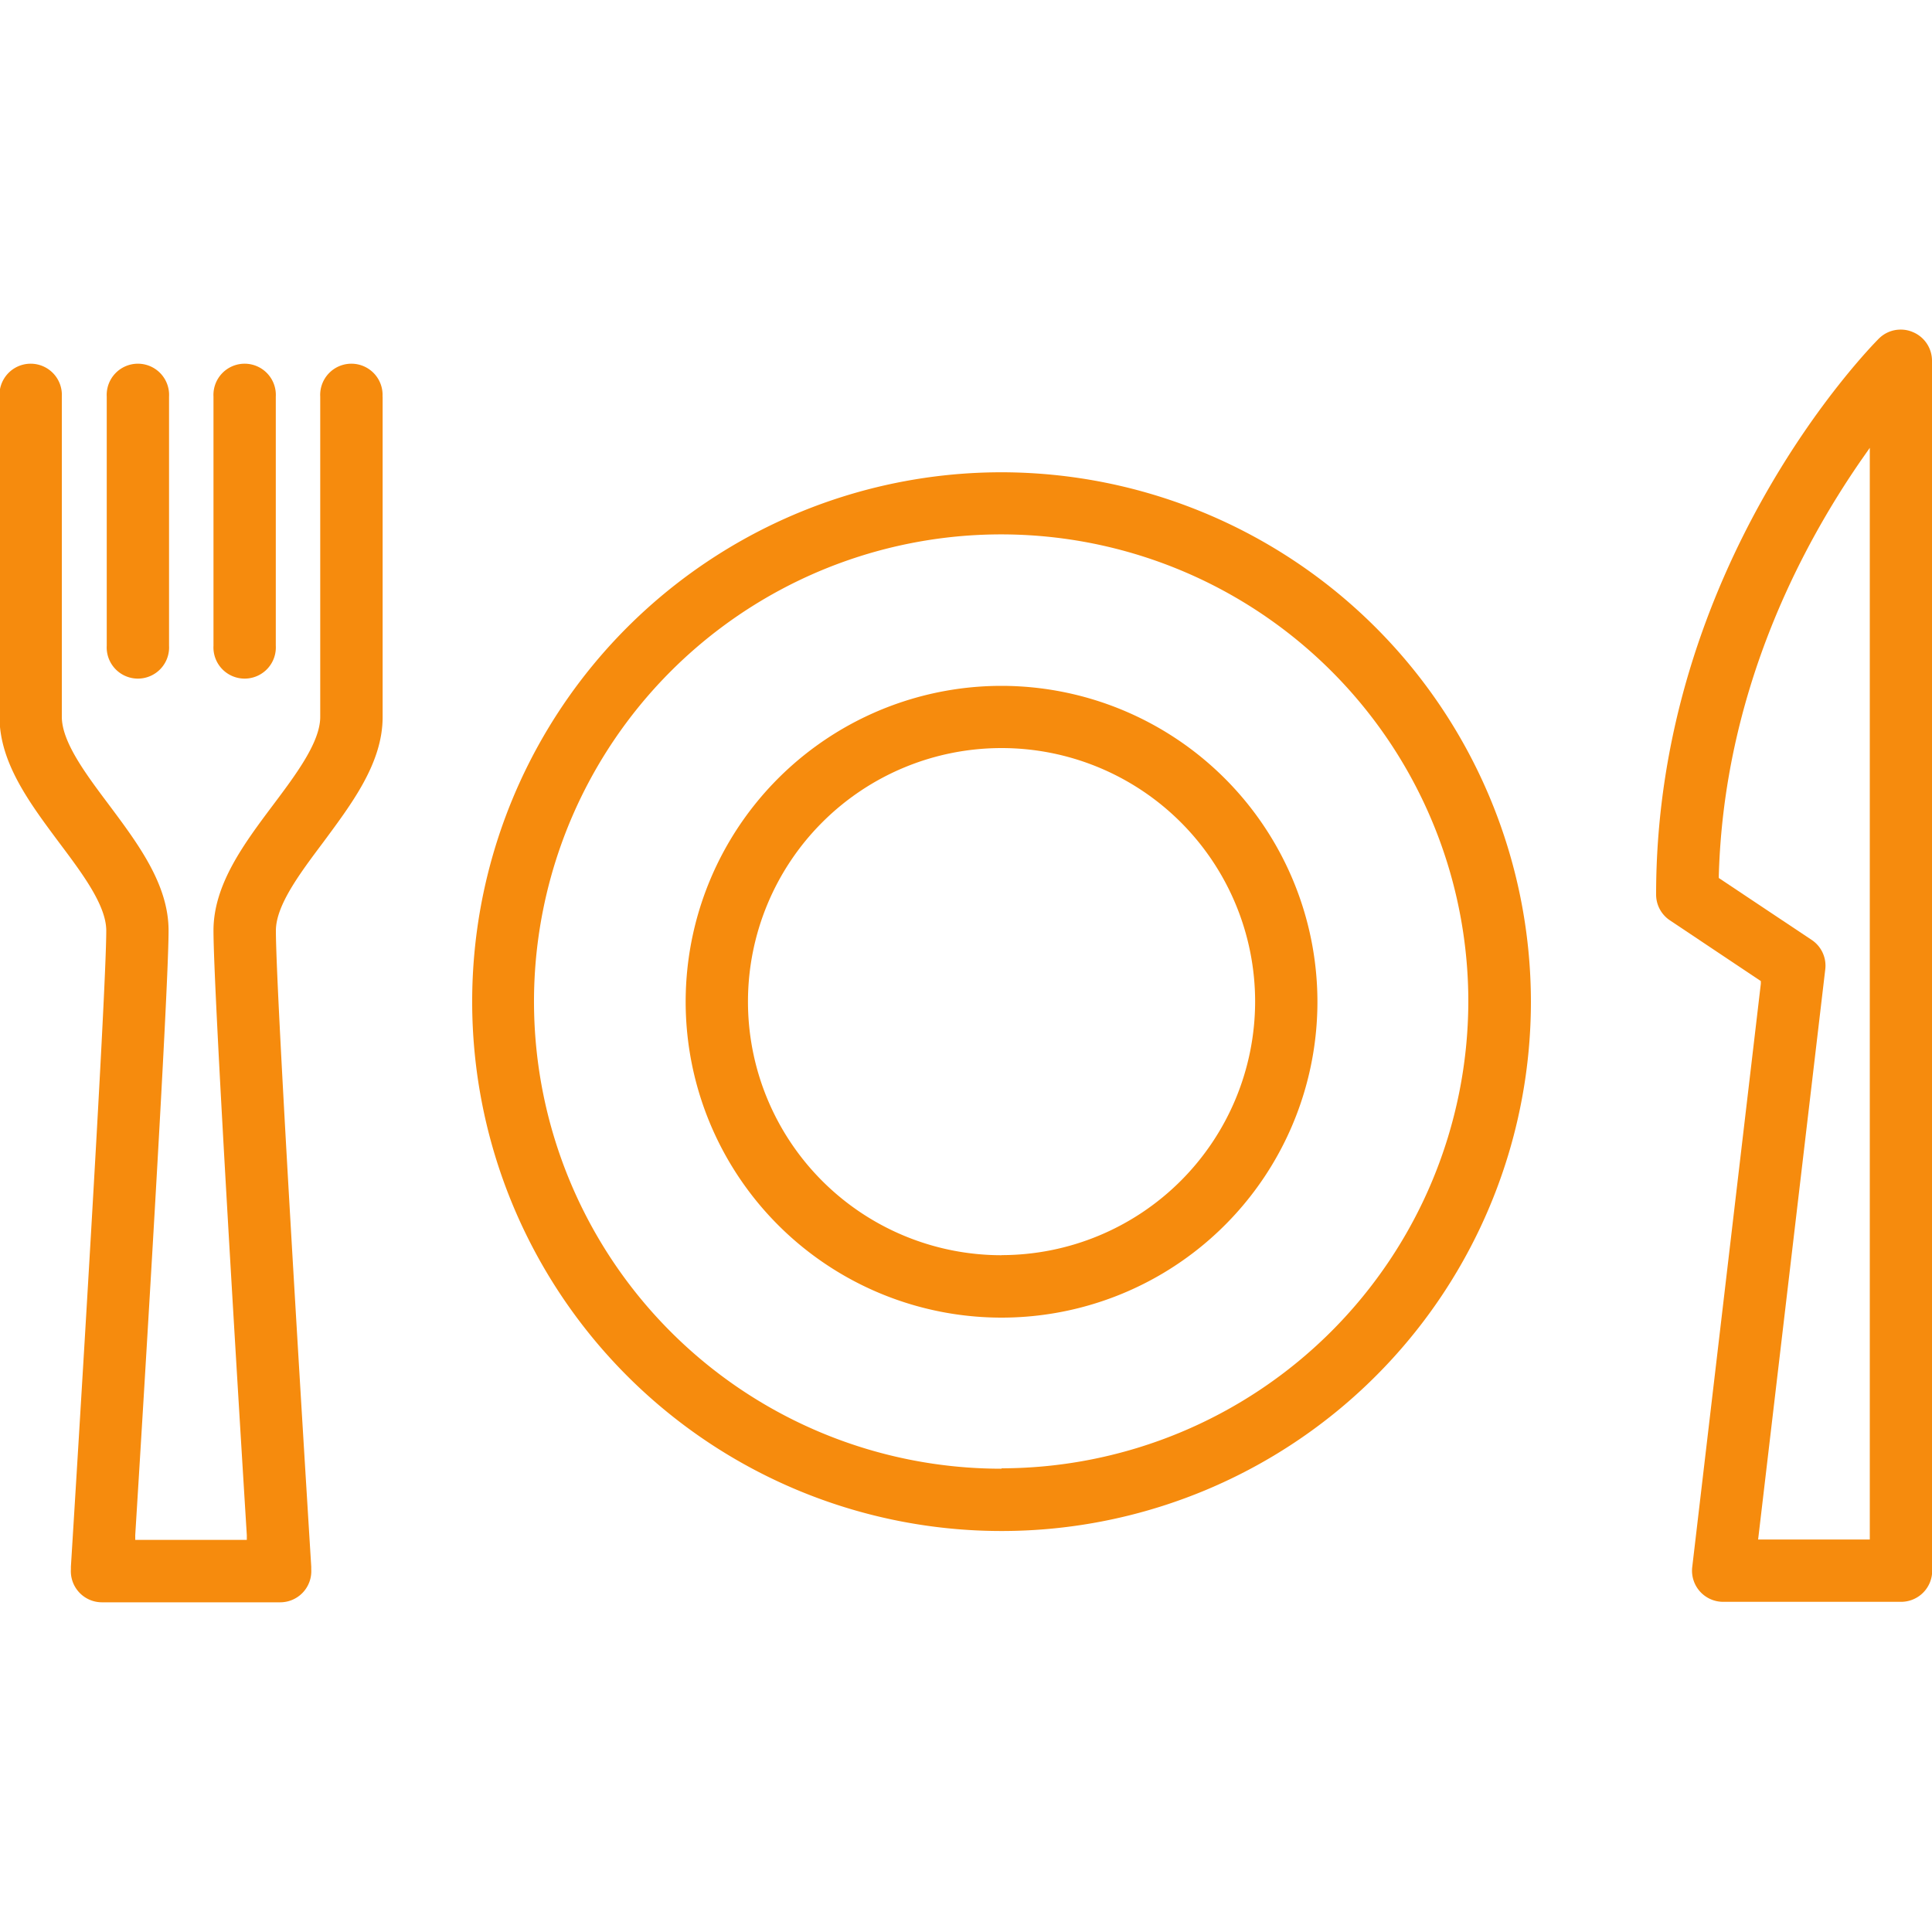
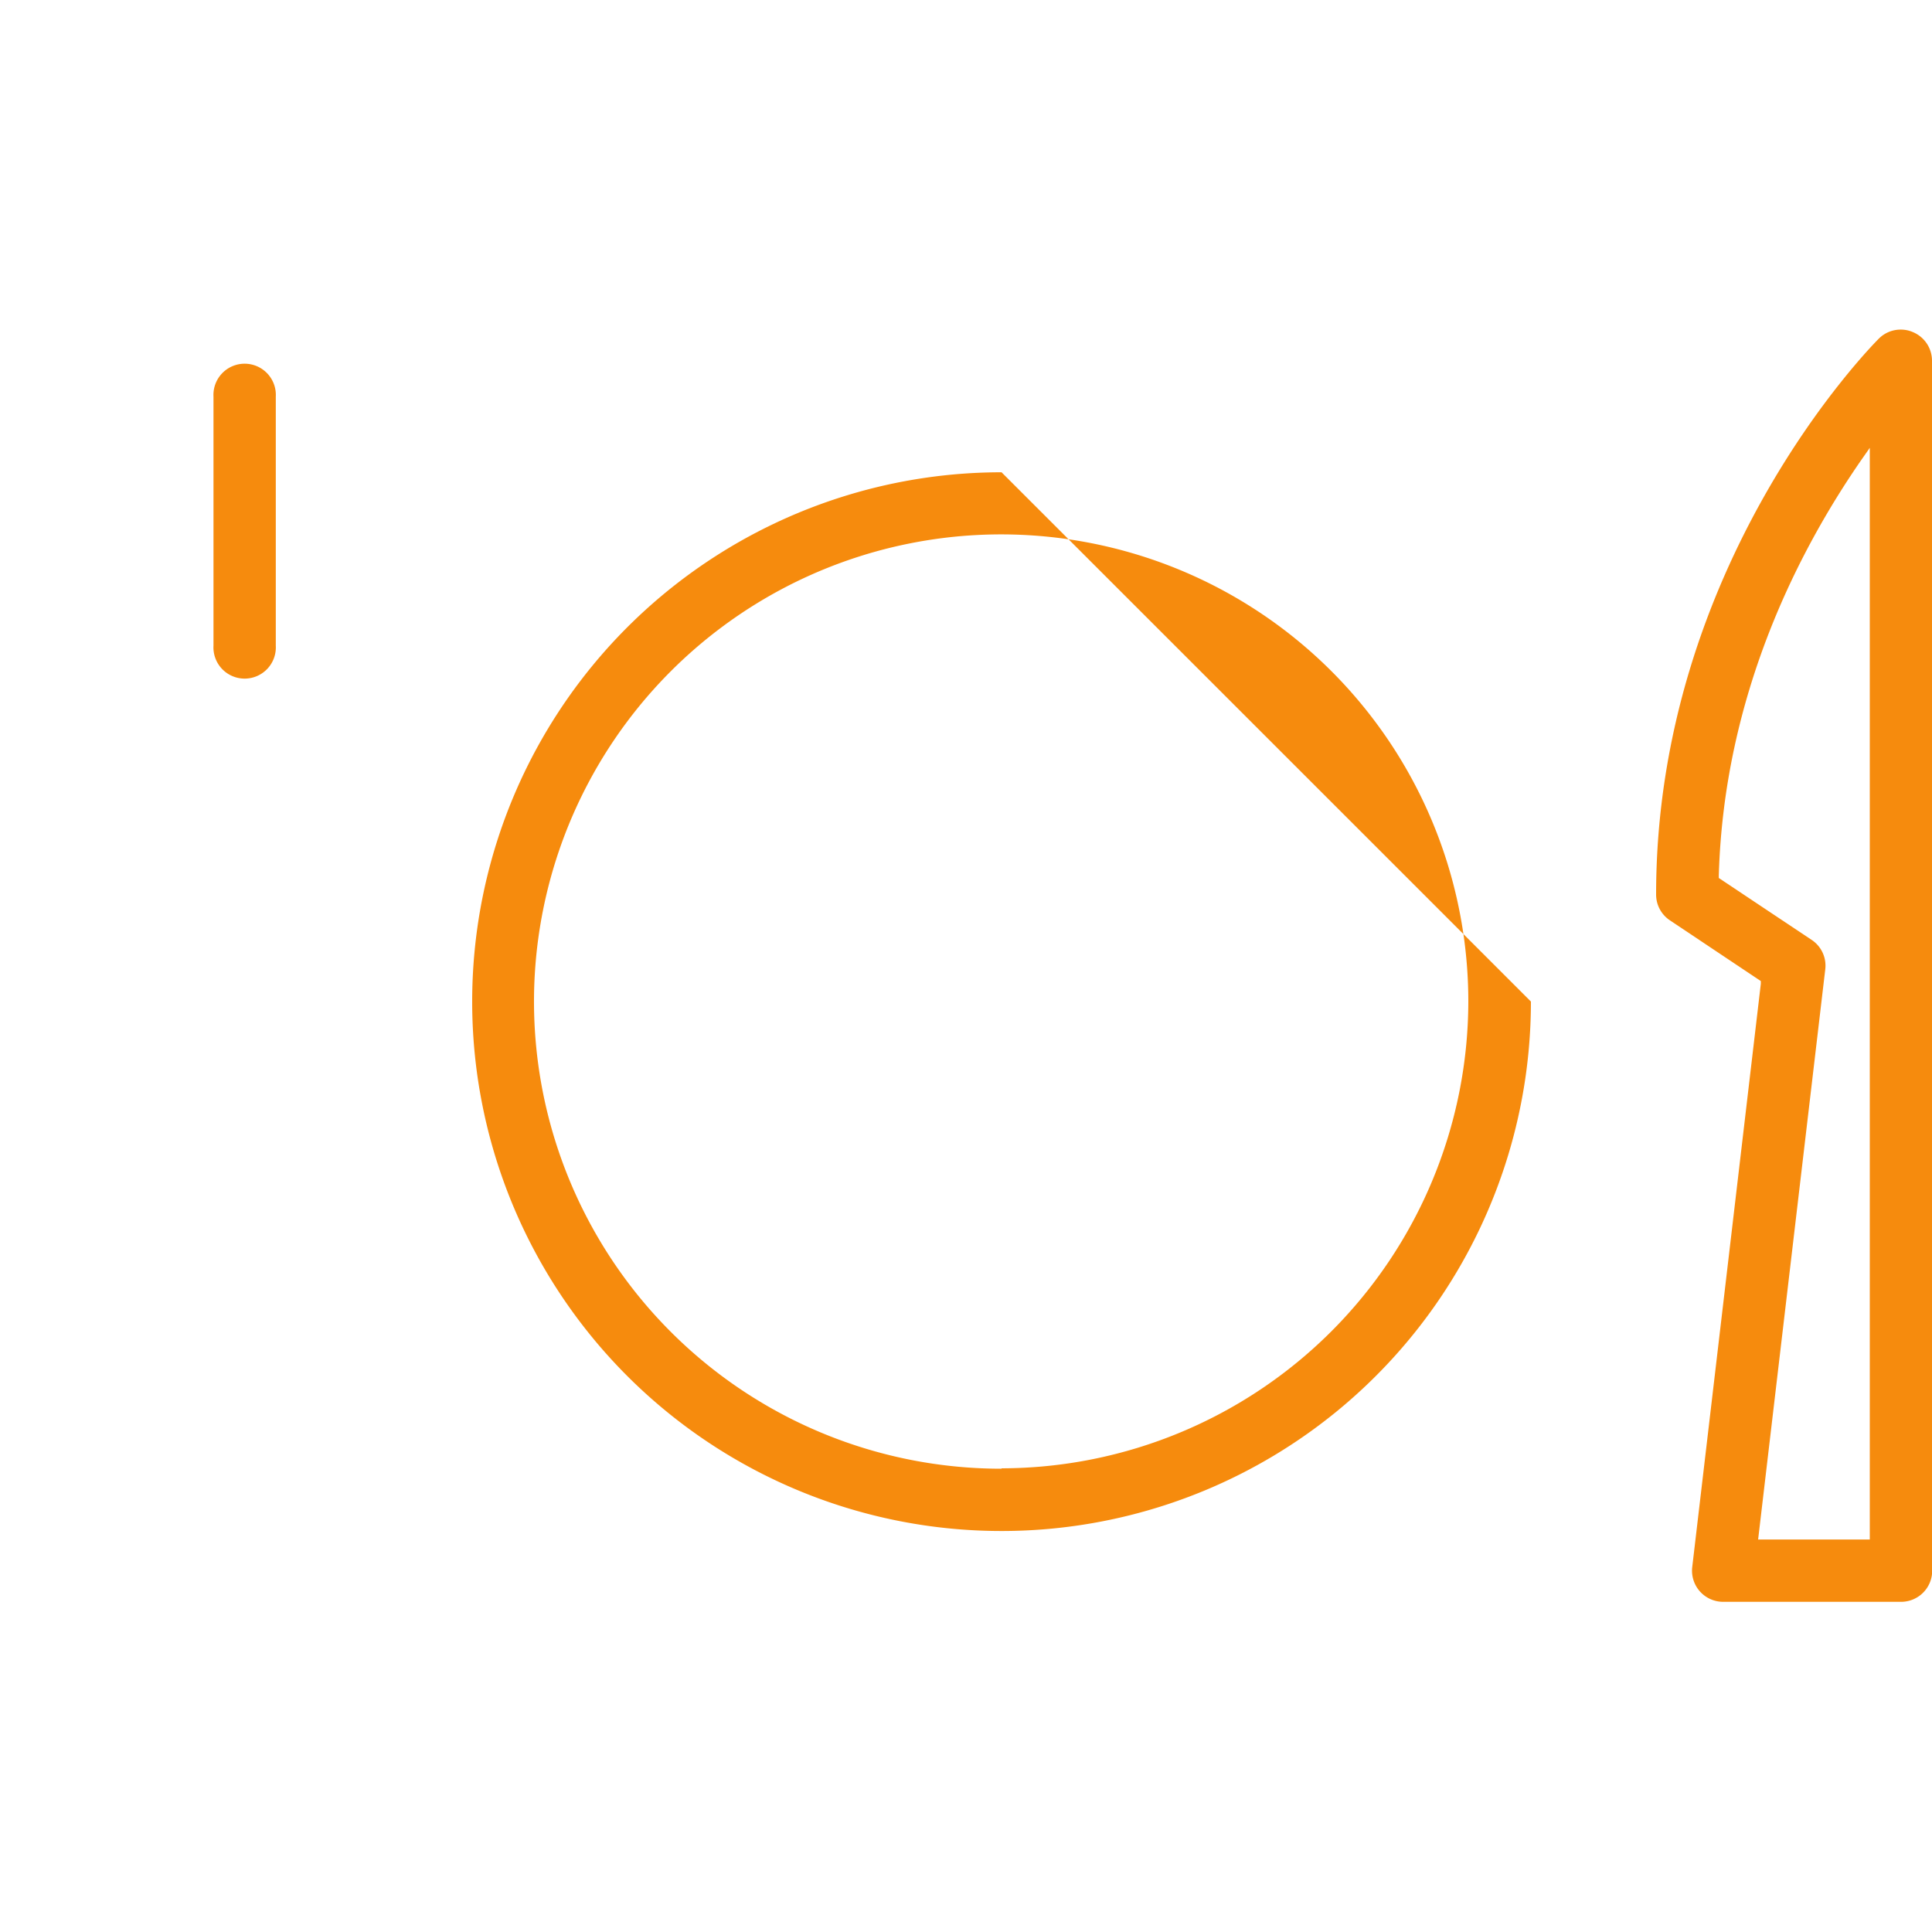
<svg xmlns="http://www.w3.org/2000/svg" id="Calque_1" data-name="Calque 1" viewBox="0 0 200 200">
  <defs>
    <style>.cls-1{fill:#f68b0d;}</style>
  </defs>
  <title>Plan de travail 1</title>
-   <path class="cls-1" d="M17.5,41.06a3.23,3.23,0,1,0-6.45,0V66.84a3.23,3.23,0,1,0,6.45,0Z" />
  <path class="cls-1" d="M28.55,41.06a3.23,3.23,0,1,0-6.45,0V66.84a3.23,3.23,0,1,0,6.45,0Z" />
-   <path class="cls-1" d="M39.6,41.06a3.23,3.23,0,1,0-6.45,0V74.21c0,2.61-2.48,5.92-4.88,9.12-3,4-6.17,8.23-6.17,13,0,6.4,2.64,49.53,3.45,62.59l0,.49H14l0-.49c.81-13.06,3.45-56.19,3.45-62.59,0-4.76-3.13-8.94-6.16-13-2.41-3.21-4.89-6.52-4.89-9.13V41.06a3.23,3.23,0,1,0-6.45,0V74.21c0,4.76,3.13,8.93,6.16,13,2.41,3.21,4.89,6.51,4.89,9.13,0,6.6-3.05,56-3.66,65.84l0,.27a3.22,3.22,0,0,0,3.22,3.42H29a3.22,3.22,0,0,0,3.22-3.42l0-.27c-.61-9.83-3.66-59.24-3.66-65.84,0-2.62,2.48-5.92,4.88-9.12,3-4.06,6.17-8.23,6.17-13V41.06Z" />
  <path class="cls-1" d="M200,37.37a3.21,3.21,0,0,0-2-3,3.09,3.09,0,0,0-1.24-.25,3.19,3.19,0,0,0-2.27.94c-.94.95-23.05,23.44-23.05,57.54a3.2,3.2,0,0,0,1.44,2.68l9.4,6.28,0,.28-7.1,60.38a3.22,3.22,0,0,0,3.2,3.6h18.42a3.22,3.22,0,0,0,3.22-3.22V37.37Zm-6.45,122H182l.06-.51,6.89-58.51a3.2,3.2,0,0,0-1.42-3.06l-9.6-6.4v-.25c.53-18.77,8.34-33.78,14.79-43.08l.84-1.2v113Z" />
-   <path class="cls-1" d="M103.68,48.89a54.8,54.8,0,1,0,54.8,54.79A54.86,54.86,0,0,0,103.68,48.89Zm0,103.15A48.36,48.36,0,1,1,152,103.68,48.41,48.41,0,0,1,103.68,152Z" />
-   <path class="cls-1" d="M103.68,71a32.7,32.7,0,1,0,32.7,32.69A32.73,32.73,0,0,0,103.68,71Zm0,58.94a26.25,26.25,0,1,1,26.25-26.25A26.27,26.27,0,0,1,103.68,129.93Z" />
+   <path class="cls-1" d="M103.68,48.89a54.8,54.8,0,1,0,54.8,54.79Zm0,103.15A48.36,48.36,0,1,1,152,103.68,48.41,48.41,0,0,1,103.68,152Z" />
</svg>